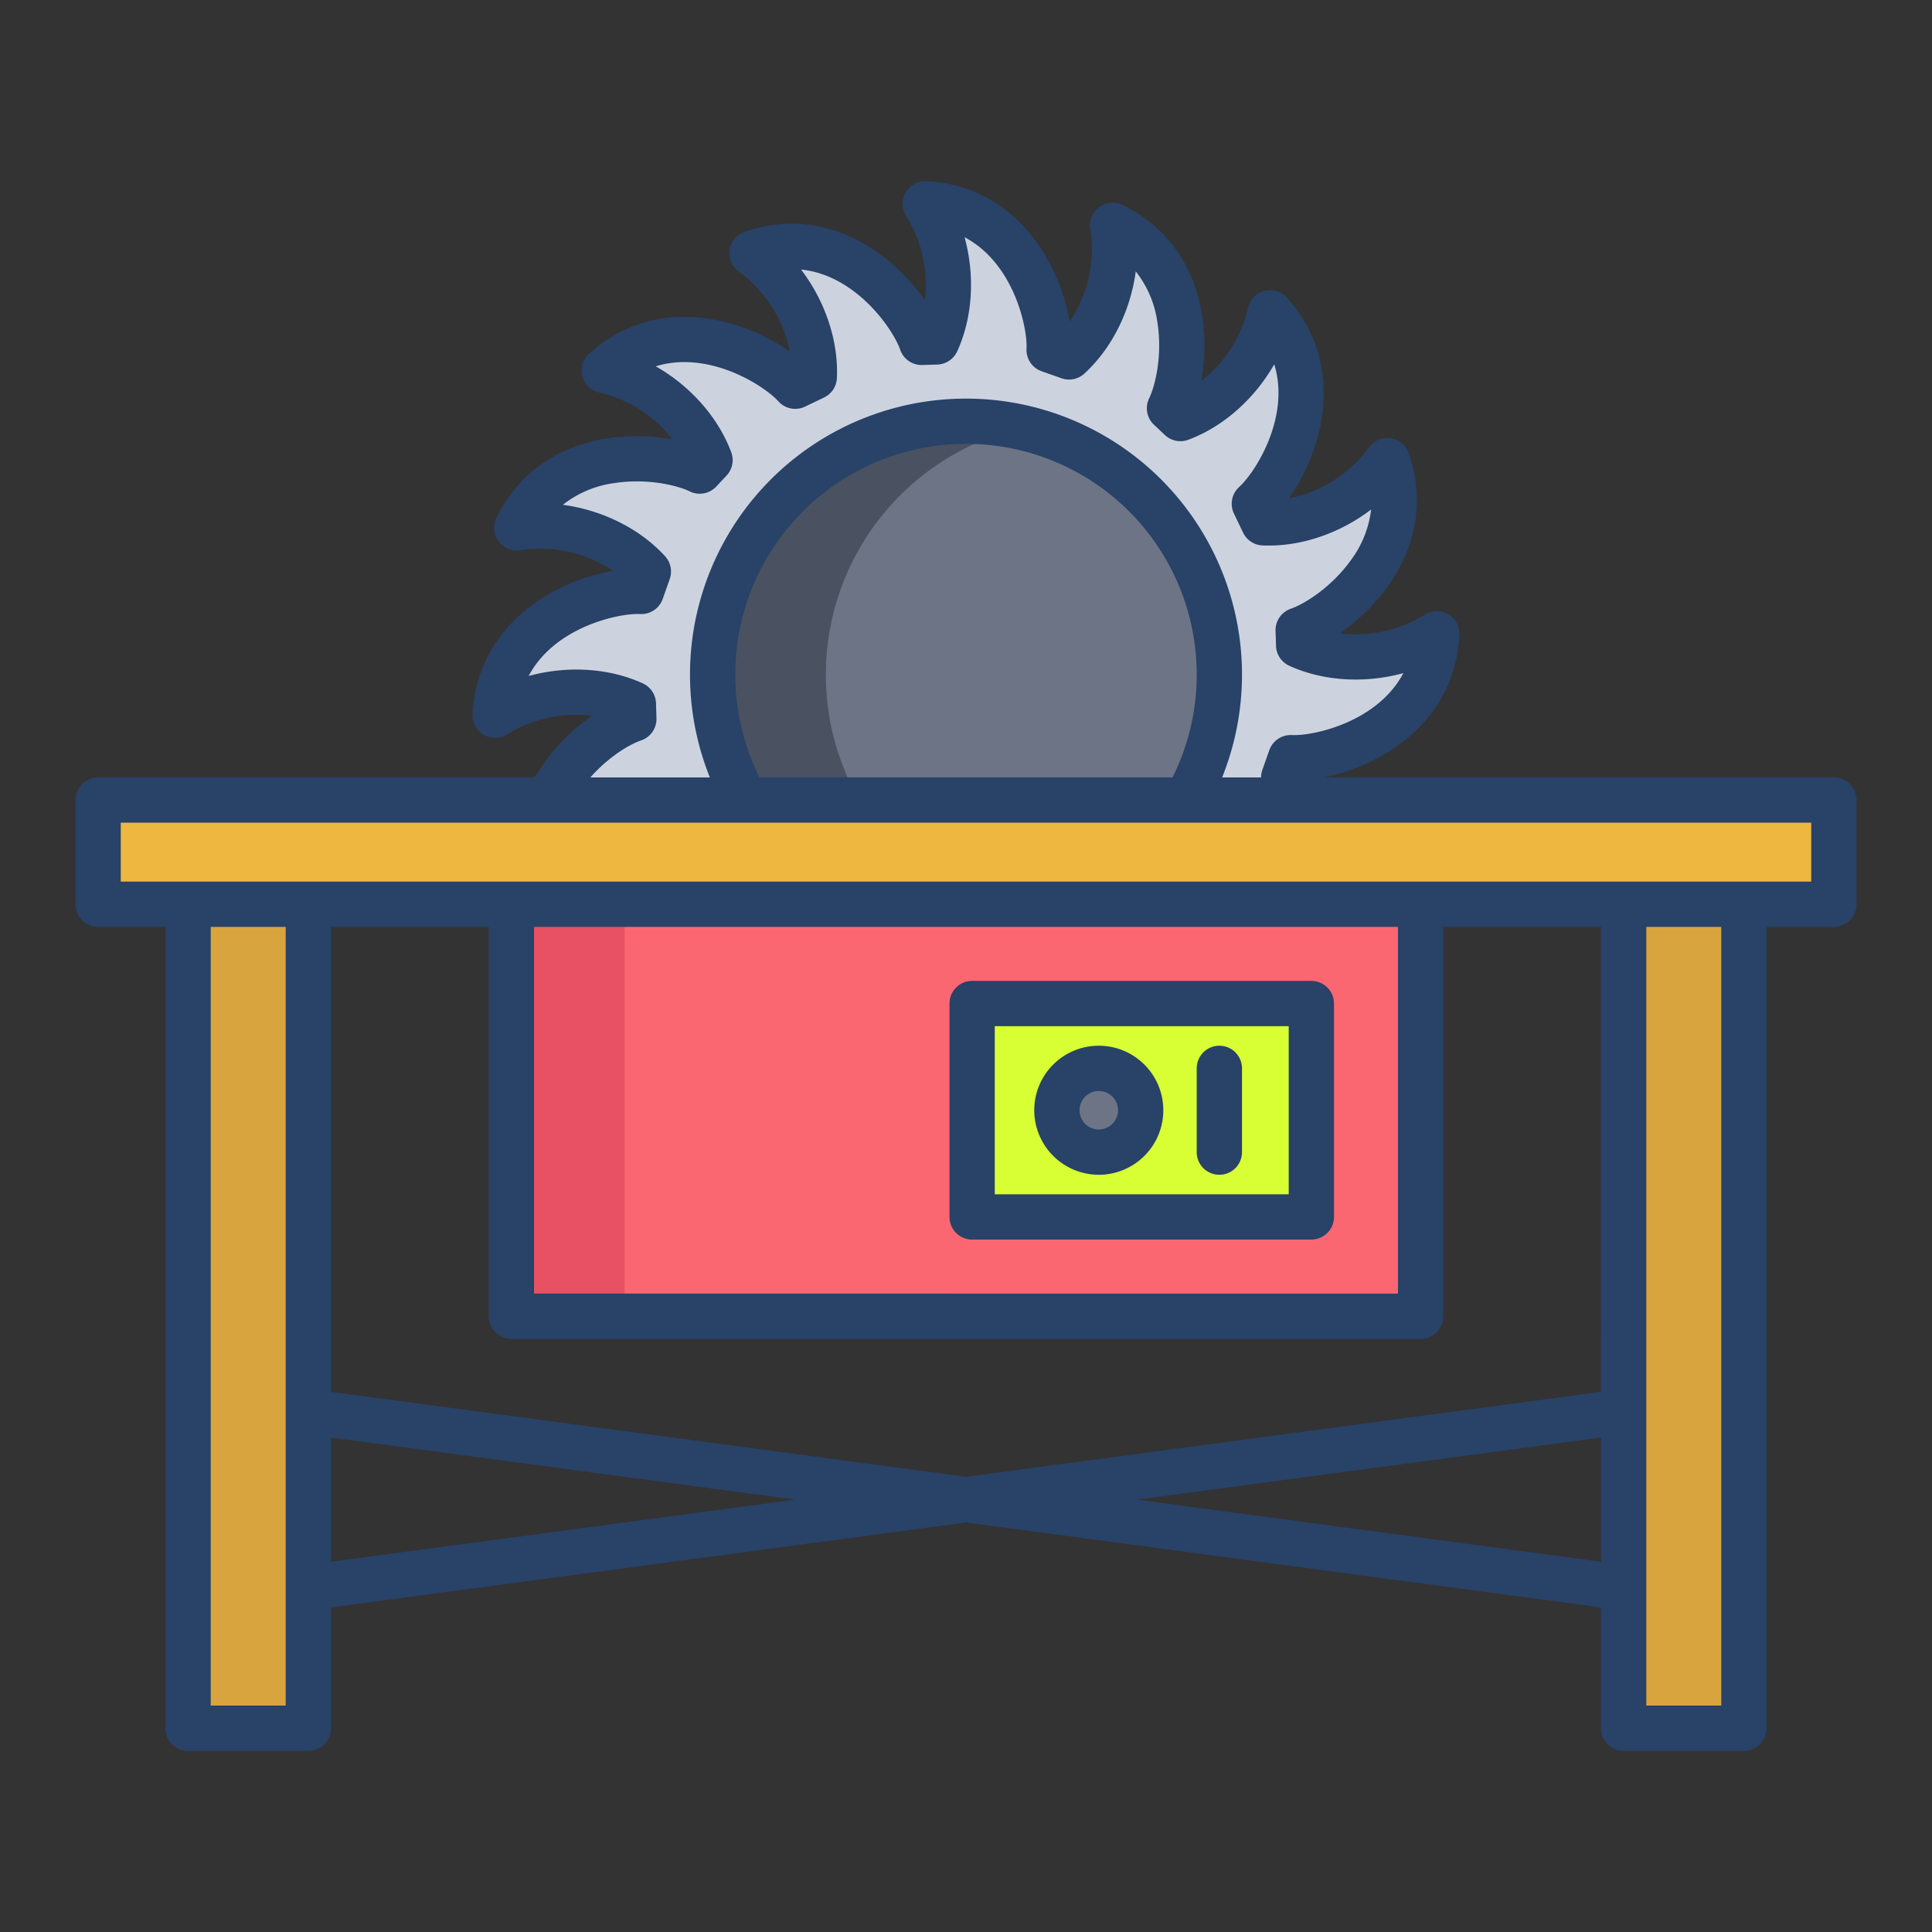
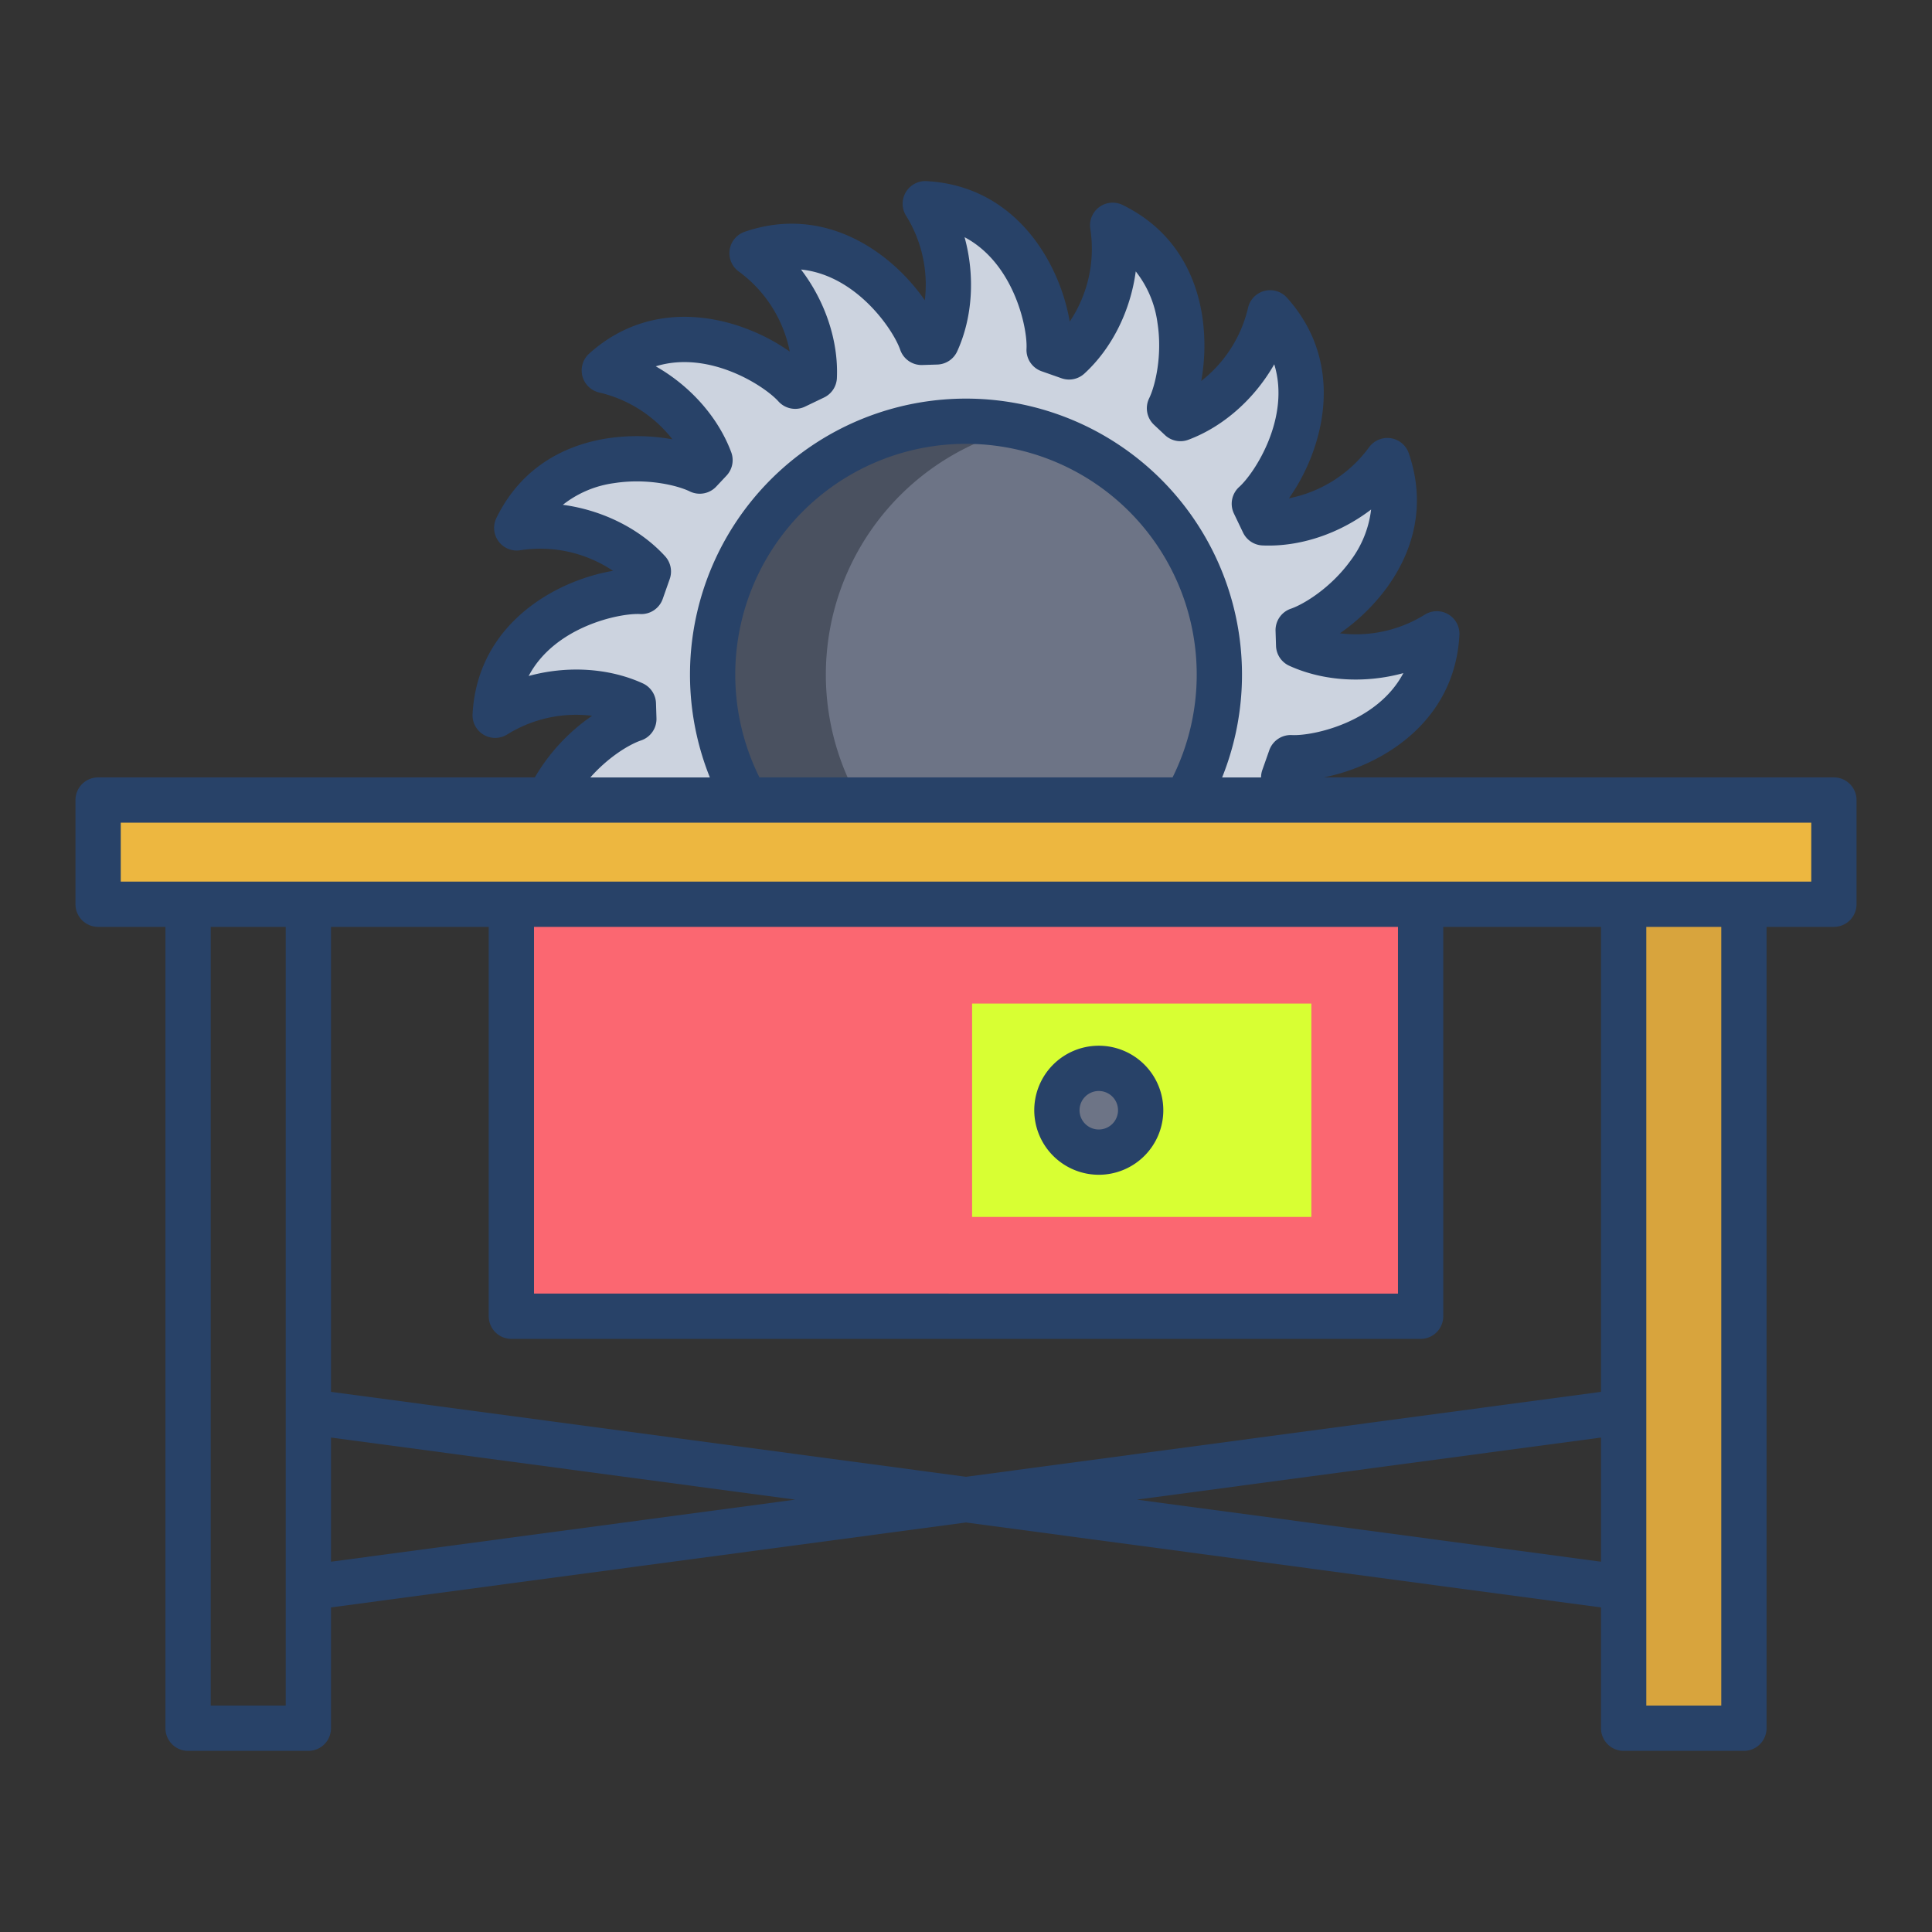
<svg xmlns="http://www.w3.org/2000/svg" preserveAspectRatio="xMidYMid meet" data-bbox="20 47.992 472 416.008" width="512" viewBox="0 0 512 512" height="512" data-type="ugc" role="presentation" aria-hidden="true">
  <rect x="0" y="0" width="512" height="512" fill="#333333" stroke="none" />
  <g>
    <path fill="#fb6771" d="M376.48 239.63v109.19H135.52V239.63z" />
    <path fill="#ccd3df" d="M380.77 167.97c-10.07 6.5-24.82 8.38-36.62 3l-.12-3.98c9.91-3.39 31.85-20.94 23.63-44.92-6.9 9.79-19.88 17.06-32.83 16.48l-2.42-5.05c7.8-7 21.13-31.73 4.18-50.59-2.52 11.71-11.62 23.47-23.77 28.01l-2.9-2.72c4.61-9.41 7.72-37.33-15.05-48.49 2.04 11.81-2 26.13-11.56 34.88l-5.28-1.86c.56-10.46-7.5-37.38-32.82-38.73 6.5 10.06 8.38 24.82 3 36.61l-3.98.13c-3.39-9.91-20.94-31.86-44.93-23.64 9.8 6.9 17.06 19.88 16.49 32.83l-5.05 2.42c-7-7.79-31.73-21.12-50.6-4.18 11.72 2.52 23.48 11.63 28.02 23.77l-2.73 2.9c-9.41-4.61-37.33-7.72-48.48 15.06 11.81-2.05 26.12 1.99 34.87 11.56l-1.85 5.28c-10.47-.56-37.38 7.5-38.74 32.82 10.07-6.5 24.82-8.38 36.62-3l.12 3.97c-6.27 2.15-17.35 9.96-22.57 21.49h201.95a34.979 34.979 0 01-7.17-5.95l1.86-5.28c10.46.56 37.37-7.5 38.73-32.82z" />
-     <path fill="#e75163" d="M135.52 239.63h30v109.19h-30z" />
+     <path fill="#e75163" d="M135.52 239.63h30h-30z" />
    <path fill="#6d7486" d="M323.14 178.76a66.94 66.94 0 01-8.79 33.26H197.66a67.146 67.146 0 11125.48-33.26z" />
    <path fill="#4a5160" d="M188.86 178.76a66.844 66.844 0 008.8 33.26h30a67.163 67.163 0 0143.34-98.7 67.117 67.117 0 00-82.14 65.437z" />
    <path fill="#d8ff33" d="M347.52 265.95v56.55h-89.9v-56.55z" />
    <path fill="#6d7486" d="M291.19 283.12a11.105 11.105 0 11-11.1 11.1 11.1 11.1 0 0111.1-11.1z" />
-     <path fill="#d8a43d" d="M49.85 239.63h31.87V458H49.85z" />
    <path fill="#d8a43d" d="M430.28 239.63h31.87V458h-31.87z" />
    <path fill="#edb740" d="M26 212.02h460v27.61H26z" />
    <path d="M486 206.021H350.787c15.042-2.968 34.724-14.428 35.972-37.728a6 6 0 00-9.246-5.361 34.558 34.558 0 01-22.419 4.9 52.955 52.955 0 0012.4-12.047c5.609-7.687 11.175-20.115 5.848-35.666a6 6 0 00-10.58-1.512 34.618 34.618 0 01-21.182 13.449c8.918-12.545 15.508-35.316-.521-53.162a6 6 0 00-10.329 2.748 34.581 34.581 0 01-12.385 19.321 52.983 52.983 0 00.248-17.285c-1.47-9.4-6.321-22.125-21.085-29.356a6 6 0 00-8.551 6.413 34.614 34.614 0 01-5.468 24.489c-2.566-15.179-14.008-35.939-37.959-37.223a6 6 0 00-5.361 9.246 34.582 34.582 0 014.916 22.333c-8.668-12.523-26.268-25.51-47.725-18.161A6 6 0 00195.847 72 34.619 34.619 0 01209.3 93.187c-12.548-8.919-35.317-15.506-53.161.521a6 6 0 002.748 10.33 34.578 34.578 0 0119.313 12.384 52.9 52.9 0 00-17.285-.248c-9.4 1.47-22.127 6.321-29.357 21.084a6 6 0 006.413 8.551 34.594 34.594 0 0124.488 5.467c-15.178 2.567-35.939 14.008-37.222 37.959a6 6 0 009.246 5.362 34.563 34.563 0 0122.421-4.905 51.1 51.1 0 00-15.172 16.329H26a6 6 0 00-6 6v27.611a6 6 0 006 6h17.845V458a6 6 0 006 6h31.872a6 6 0 006-6v-32.019L256 403.473l168.283 22.508V458a6 6 0 006 6h31.872a6 6 0 006-6V245.632H486a6 6 0 006-6v-27.611a6 6 0 00-6-6zm-316.081-9.812a6 6 0 004.053-5.864l-.125-3.978a6 6 0 00-3.508-5.27c-9.1-4.151-20.178-4.718-30.239-1.951 6.893-13.078 24.02-16.7 29.545-16.417a6.011 6.011 0 005.98-4l1.859-5.282a6 6 0 00-1.233-6.043c-6.758-7.384-16.738-12.241-27.088-13.624a27.9 27.9 0 0113.609-5.751c8.634-1.352 16.706.577 20.024 2.2a6 6 0 007.012-1.28l2.724-2.9a6 6 0 001.247-6.209c-3.5-9.37-10.93-17.606-20-22.761 14.118-4.373 28.8 5.167 32.5 9.283a6 6 0 007.058 1.4l5.049-2.421a6 6 0 003.4-5.145c.443-9.993-3.175-20.477-9.507-28.771 14.706 1.5 24.488 16.022 26.281 21.256a6 6 0 005.864 4.052l3.976-.125a6 6 0 005.271-3.507c4.15-9.1 4.72-20.179 1.95-30.24 13.076 6.9 16.713 24.022 16.417 29.545a6 6 0 004 5.982l5.282 1.858a6 6 0 006.042-1.234c7.384-6.758 12.242-16.739 13.624-27.087a27.881 27.881 0 015.752 13.608c1.351 8.636-.576 16.7-2.2 20.023a6 6 0 001.28 7.01l2.9 2.726a5.991 5.991 0 006.209 1.248c9.369-3.5 17.6-10.932 22.761-20 4.373 14.124-5.167 28.8-9.283 32.5a6 6 0 00-1.4 7.056l2.419 5.051a6 6 0 005.146 3.4c10.012.439 20.493-3.18 28.788-9.521a27.907 27.907 0 01-5.555 13.691c-5.152 7.06-12.221 11.4-15.715 12.6a6 6 0 00-4.053 5.863l.123 3.978a6 6 0 003.508 5.274c9.1 4.149 20.178 4.717 30.239 1.95-6.894 13.078-24.015 16.706-29.543 16.417a6.025 6.025 0 00-5.98 4l-1.861 5.281a5.963 5.963 0 00-.328 1.944h-10.314a73.143 73.143 0 10-135.759 0h-31.667c4.49-5.083 9.906-8.596 13.466-9.815zm147.224-17.445a61.2 61.2 0 01-6.4 27.257H201.261a61.146 61.146 0 11115.882-27.257zM75.717 452H55.845V245.632h19.872zm12-38.131v-32.904l123.022 16.454zm336.566 0l-123.022-16.45 123.022-16.454zm0-45.016L256 391.365 87.717 368.857V245.632h41.8v103.185a6 6 0 006 6h240.964a6 6 0 006-6V245.632h41.8zm-282.764-26.04v-97.181h228.962v97.185zM456.155 452h-19.872V245.632h19.872zM480 233.632H32v-15.611h448z" fill="#284268" />
-     <path d="M347.524 259.95h-89.9a6 6 0 00-6 6v56.55a6 6 0 006 6h89.9a6 6 0 006-6v-56.55a6 6 0 00-6-6zm-6 56.549h-77.9V271.95h77.9z" fill="#284268" />
    <path d="M291.189 311.327a17.1 17.1 0 10-17.1-17.1 17.122 17.122 0 0017.1 17.1zm0-22.2a5.1 5.1 0 11-5.1 5.1 5.108 5.108 0 015.1-5.104z" fill="#284268" />
-     <path d="M323.143 311.327a6 6 0 006-6v-22.2a6 6 0 00-12 0v22.2a6 6 0 006 6z" fill="#284268" />
  </g>
</svg>